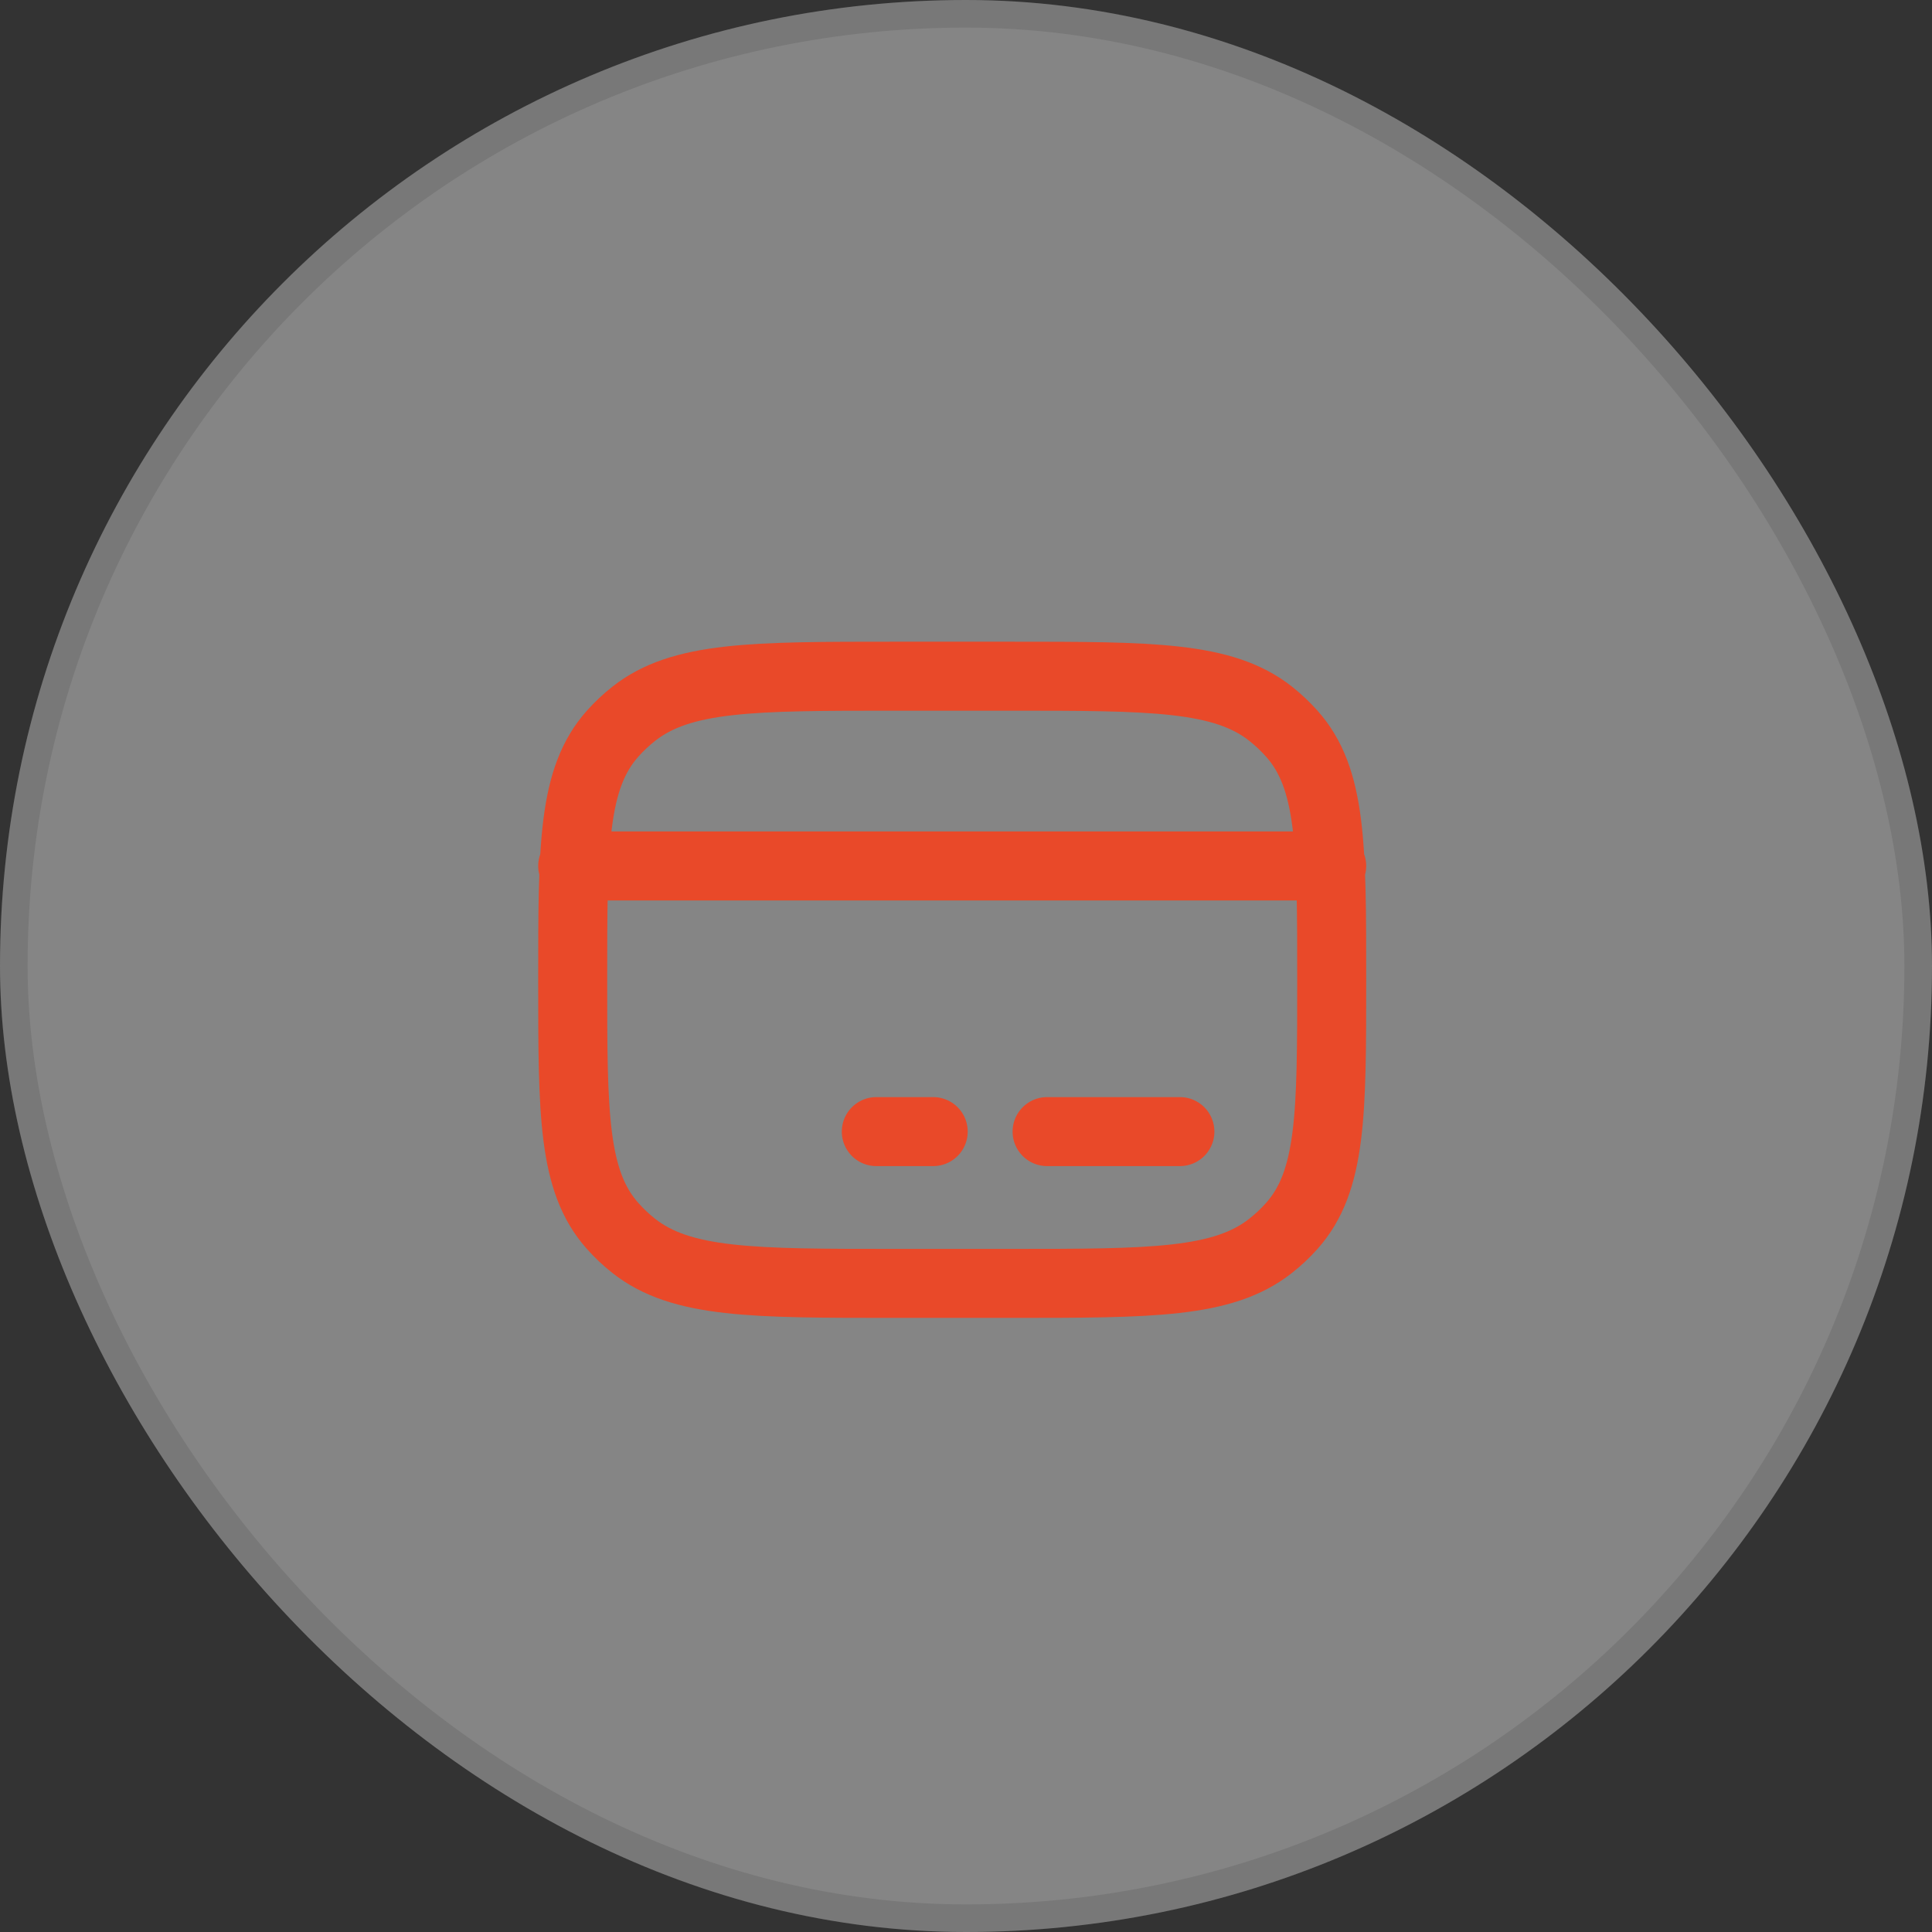
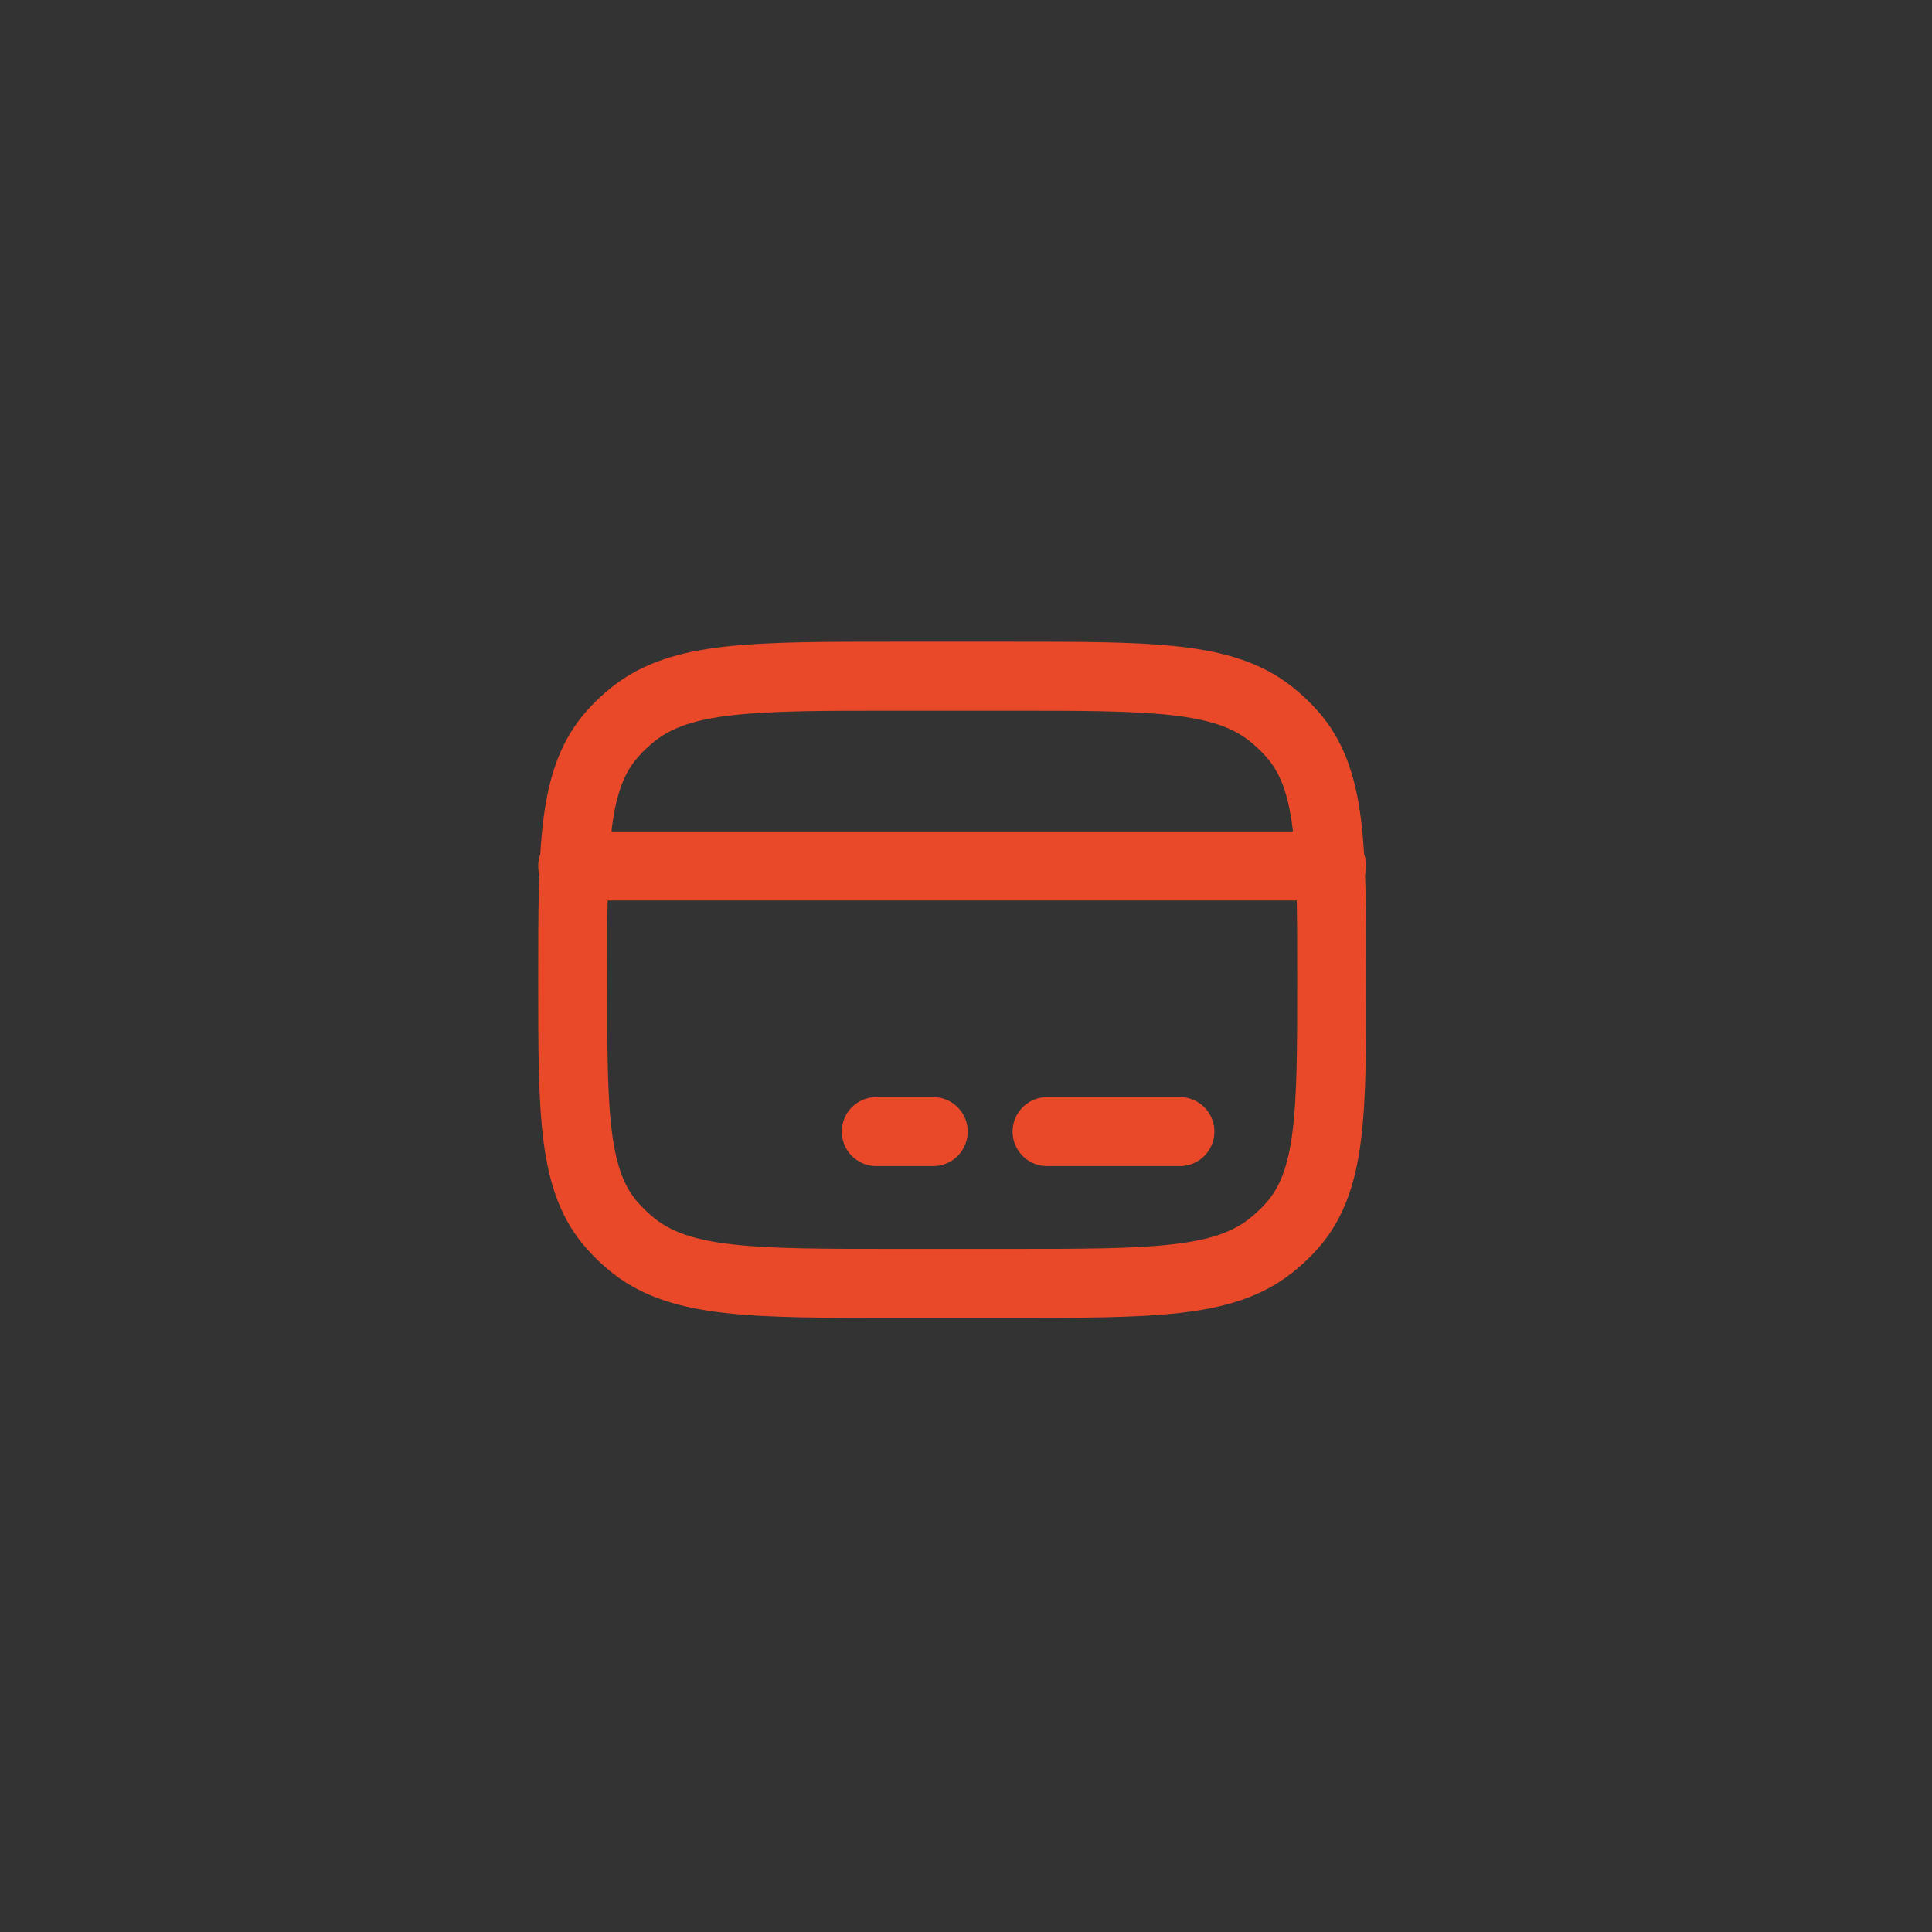
<svg xmlns="http://www.w3.org/2000/svg" width="70" height="70" viewBox="0 0 70 70" fill="none">
  <rect x="0" y="0" width="70" height="70" fill="#333333" stroke="none" />
-   <rect width="70" height="70" rx="35" fill="white" fill-opacity="0.4" />
-   <rect x="0.5" y="0.5" width="69" height="69" rx="34.5" stroke="black" stroke-opacity="0.1" />
  <path d="M31.75 41H33.812M37.938 41H42.75M20.75 31.375H48.25M20.75 35.5C20.75 30.637 20.75 28.204 22.198 26.58C22.43 26.32 22.684 26.081 22.96 25.863C24.685 24.5 27.269 24.5 32.438 24.5H36.562C41.731 24.5 44.315 24.5 46.039 25.861C46.316 26.081 46.57 26.321 46.802 26.58C48.25 28.203 48.25 30.637 48.25 35.5C48.25 40.363 48.25 42.796 46.802 44.42C46.569 44.681 46.314 44.921 46.039 45.137C44.315 46.5 41.733 46.5 36.562 46.5H32.438C27.269 46.5 24.685 46.5 22.96 45.139C22.685 44.922 22.43 44.681 22.198 44.42C20.75 42.797 20.75 40.363 20.75 35.5Z" stroke="#E94929" stroke-width="2.5" stroke-linecap="round" stroke-linejoin="round" />
</svg>